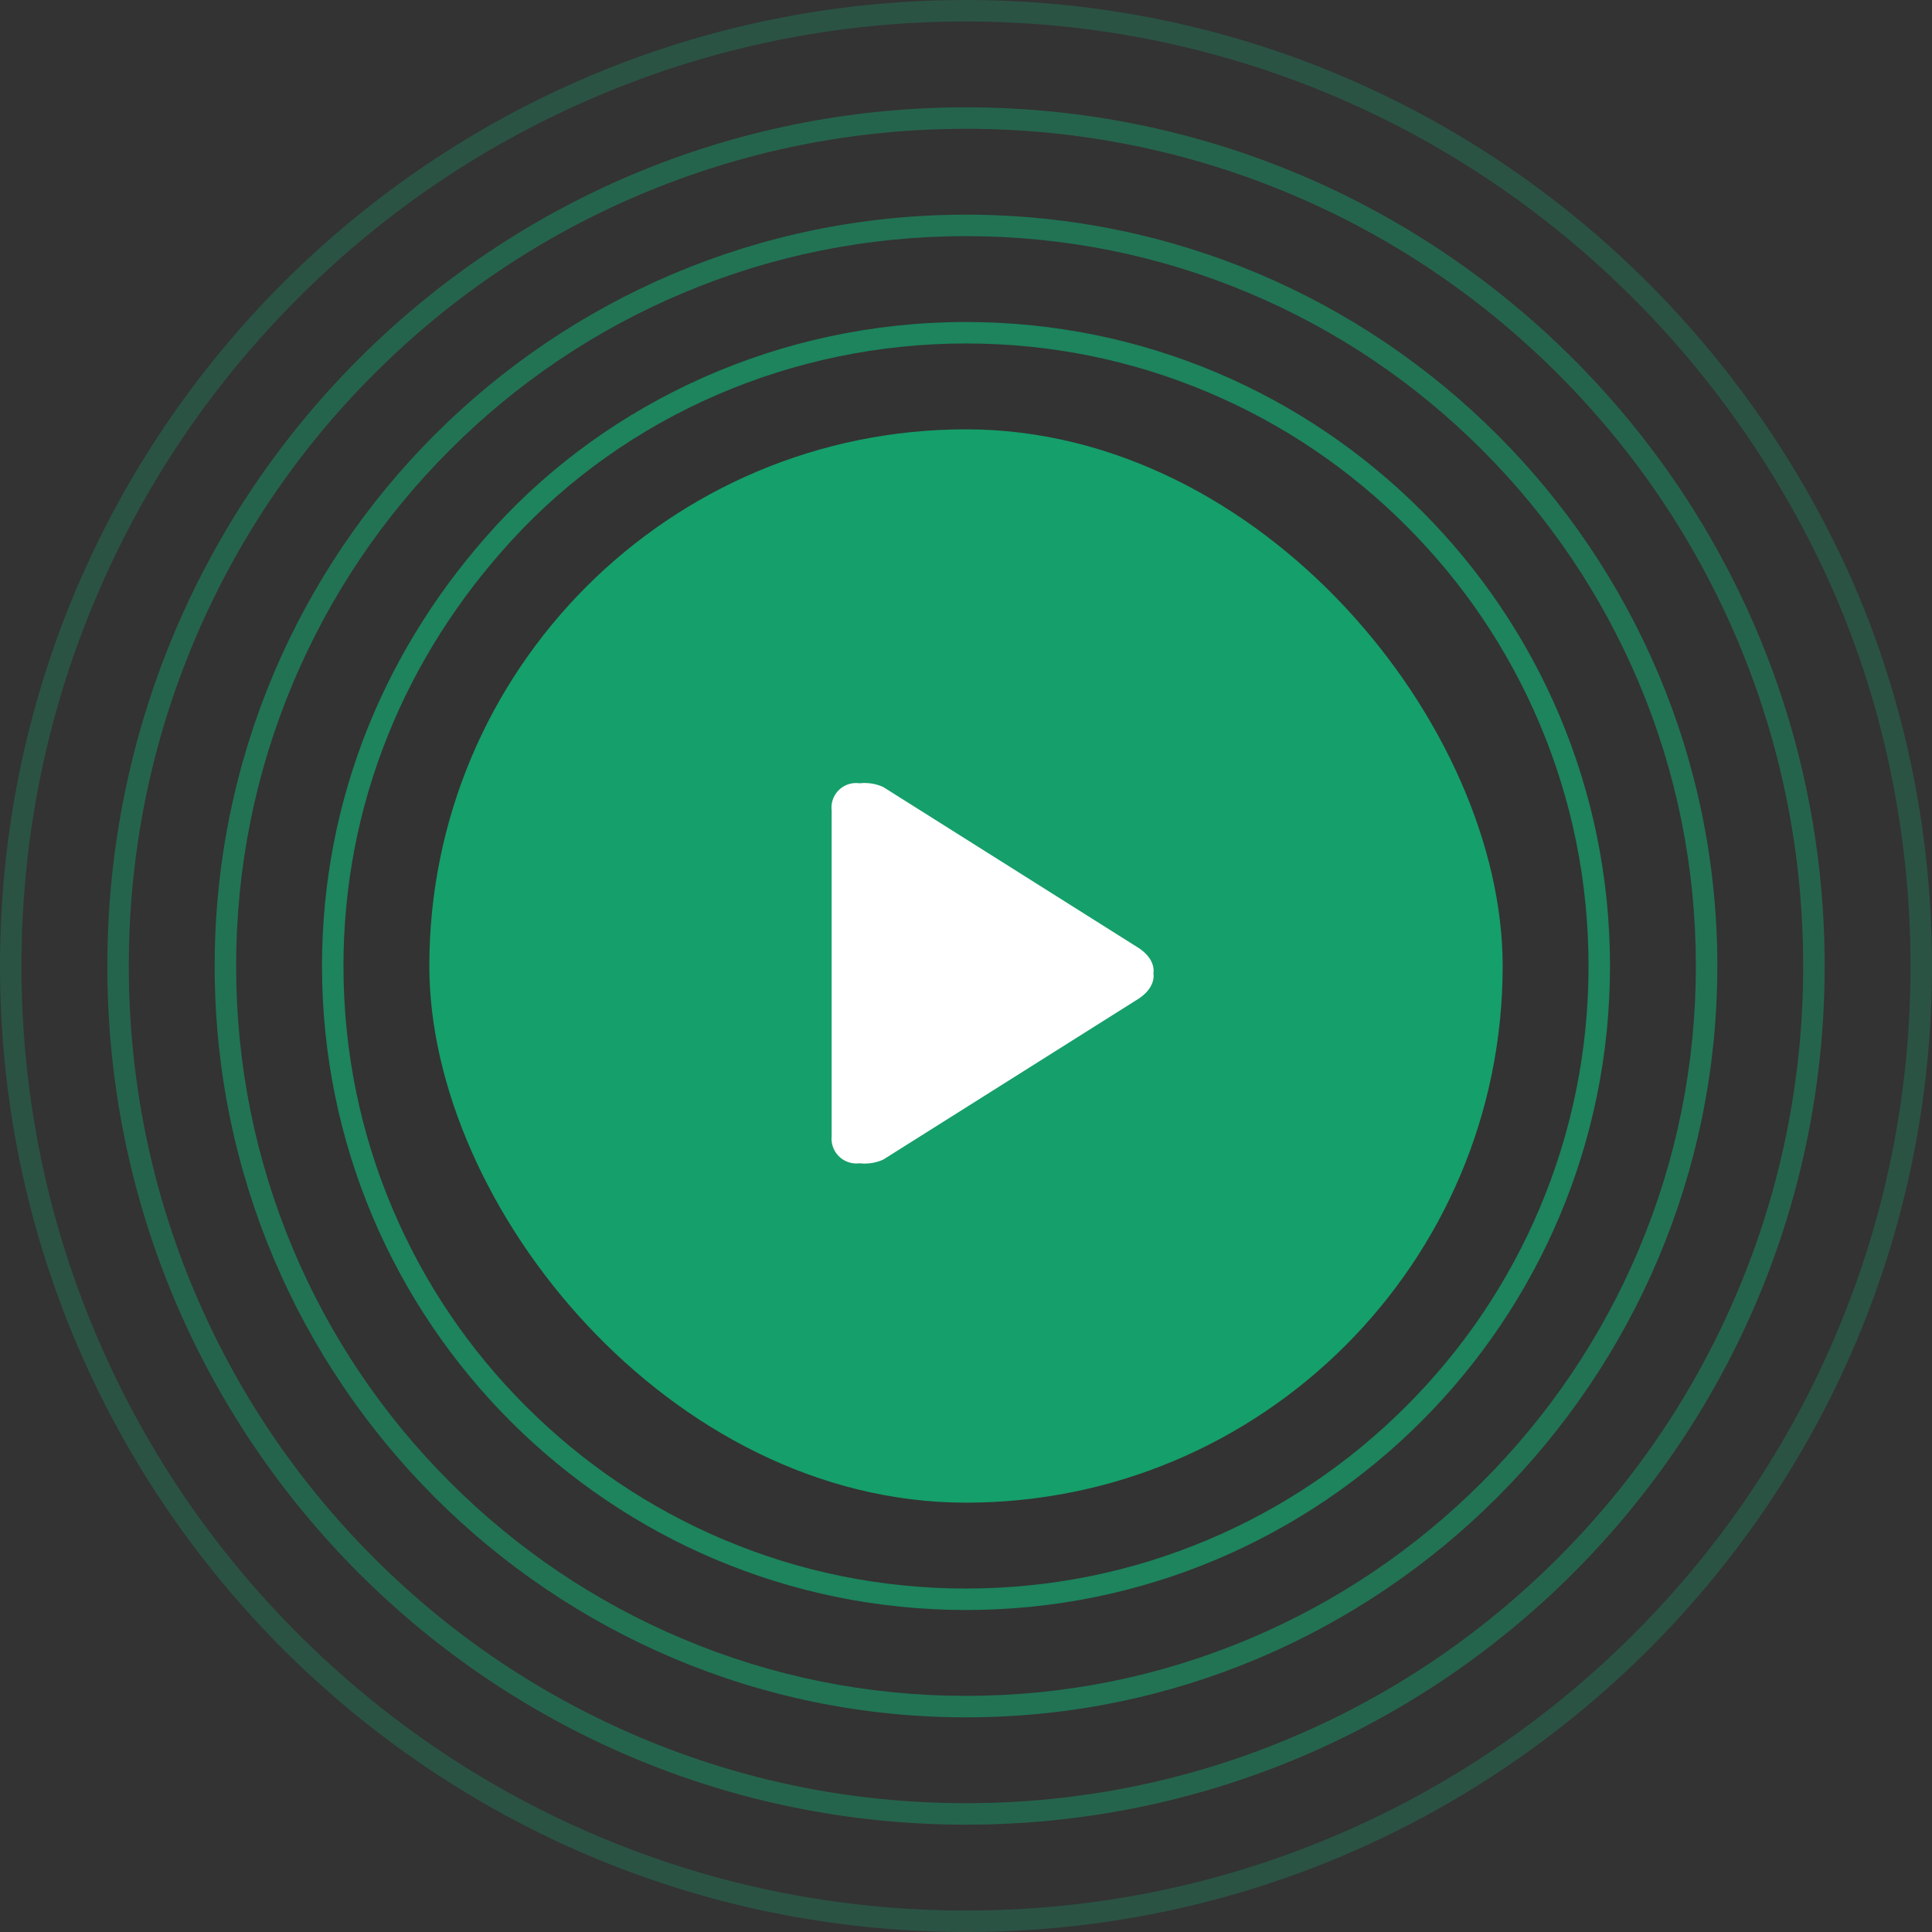
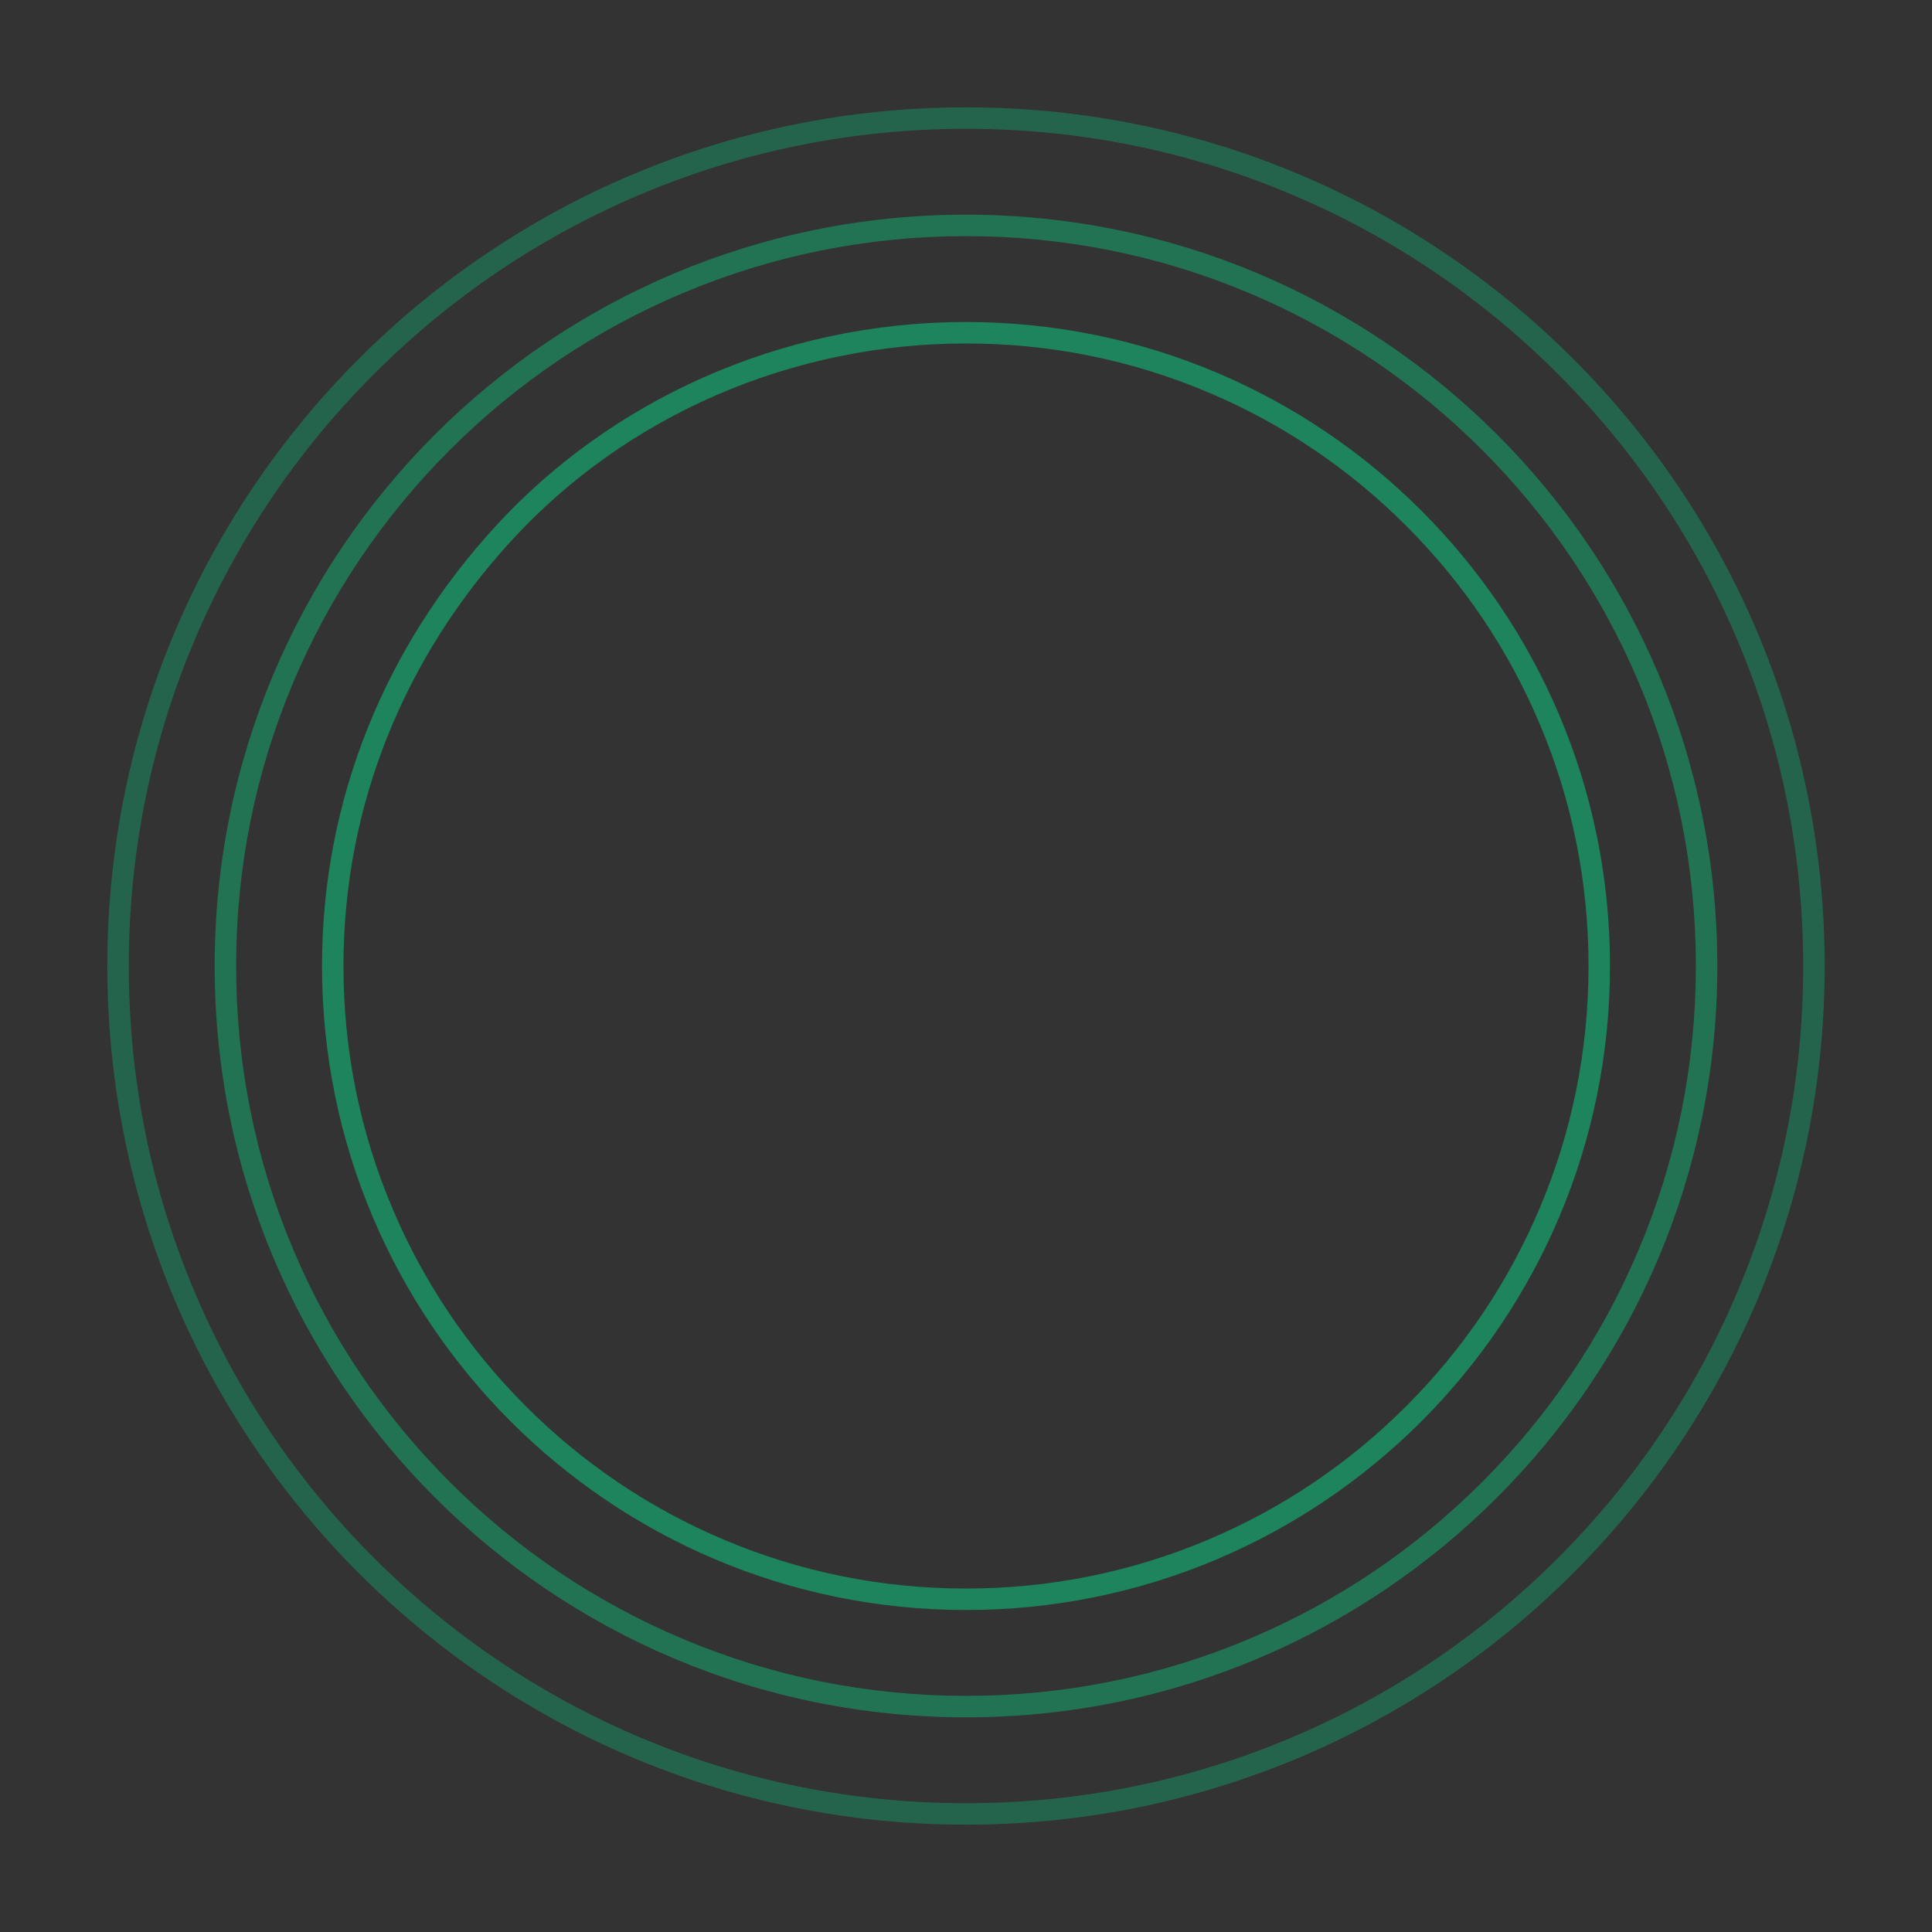
<svg xmlns="http://www.w3.org/2000/svg" viewBox="-10350 1180 90 90">
  <rect x="-10350" y="1180" width="90" height="90" fill="#333333" stroke="none" />
  <defs>
    <style>
      .cls-1, .cls-8 {
        fill: #159f6b;
      }

      .cls-2, .cls-3, .cls-4, .cls-5 {
        fill: none;
      }

      .cls-2 {
        opacity: 0.75;
      }

      .cls-3 {
        opacity: 0.6;
      }

      .cls-4 {
        opacity: 0.45;
      }

      .cls-5 {
        opacity: 0.3;
      }

      .cls-6 {
        fill: #fff;
        fill-rule: evenodd;
      }

      .cls-7, .cls-8 {
        stroke: none;
      }
    </style>
  </defs>
  <g id="Video-player" transform="translate(-10400 240)">
-     <rect id="Play_Button_Background" data-name="Play Button Background" class="cls-1" width="50" height="50" rx="25" transform="translate(70 960)" />
    <g id="Play_Button_Background-2" data-name="Play Button Background" class="cls-2" transform="translate(65 955)">
      <path class="cls-7" d="M30,0A30,30,0,1,1,8.1,9.491,30,30,0,0,1,30,0Z" />
      <path class="cls-8" d="M 30 59 C 33.915 59 37.713 58.233 41.288 56.721 C 44.741 55.261 47.842 53.17 50.506 50.506 C 53.17 47.842 55.261 44.741 56.721 41.288 C 58.233 37.713 59 33.915 59 30 C 59 26.085 58.233 22.287 56.721 18.712 C 55.261 15.259 53.17 12.158 50.506 9.494 C 47.842 6.83 44.741 4.739 41.288 3.279 C 37.713 1.767 33.915 1 30 1 C 21.9 1 14.188 4.341 8.841 10.168 C 6.34 12.891 4.396 15.955 3.063 19.273 C 1.694 22.682 1 26.291 1 30 C 1 33.915 1.767 37.713 3.279 41.288 C 4.739 44.741 6.83 47.842 9.494 50.506 C 12.158 53.17 15.259 55.261 18.712 56.721 C 22.287 58.233 26.085 59 30 59 M 30 60 C 13.431 60 -3.552713678800501e-15 46.569 -3.552713678800501e-15 30 C -3.552713678800501e-15 22.18 2.992 15.058 8.105 9.491 C 13.378 3.745 21.252 -3.552713678800501e-15 30 -3.552713678800501e-15 C 46.569 -3.552713678800501e-15 60 13.431 60 30 C 60 46.569 46.569 60 30 60 Z" />
    </g>
    <g id="Play_Button_Background-3" data-name="Play Button Background" class="cls-3" transform="translate(60 950)">
-       <path class="cls-7" d="M35,0A35,35,0,1,1,0,35,35,35,0,0,1,35,0Z" />
+       <path class="cls-7" d="M35,0A35,35,0,1,1,0,35,35,35,0,0,1,35,0" />
      <path class="cls-8" d="M 35 69 C 39.59 69 44.043 68.101 48.234 66.329 C 52.283 64.616 55.919 62.164 59.042 59.042 C 62.164 55.919 64.616 52.283 66.329 48.234 C 68.101 44.043 69 39.59 69 35 C 69 30.41 68.101 25.957 66.329 21.766 C 64.616 17.717 62.164 14.081 59.042 10.958 C 55.919 7.836 52.283 5.384 48.234 3.671 C 44.043 1.899 39.59 1 35 1 C 30.41 1 25.957 1.899 21.766 3.671 C 17.717 5.384 14.081 7.836 10.958 10.958 C 7.836 14.081 5.384 17.717 3.671 21.766 C 1.899 25.957 1 30.41 1 35 C 1 39.59 1.899 44.043 3.671 48.234 C 5.384 52.283 7.836 55.919 10.958 59.042 C 14.081 62.164 17.717 64.616 21.766 66.329 C 25.957 68.101 30.41 69 35 69 M 35 70 C 15.67 70 0 54.33 0 35 C 0 15.67 15.67 0 35 0 C 54.33 0 70 15.67 70 35 C 70 54.33 54.33 70 35 70 Z" />
    </g>
    <g id="Play_Button_Background-4" data-name="Play Button Background" class="cls-4" transform="translate(55 945)">
      <path class="cls-7" d="M40,0A40,40,0,1,1,0,40,40,40,0,0,1,40,0Z" />
      <path class="cls-8" d="M 40 79 C 45.265 79 50.373 77.969 55.18 75.936 C 59.824 73.971 63.995 71.159 67.577 67.577 C 71.159 63.995 73.971 59.824 75.936 55.18 C 77.969 50.373 79 45.265 79 40 C 79 34.735 77.969 29.627 75.936 24.82 C 73.971 20.176 71.159 16.005 67.577 12.423 C 63.995 8.841 59.824 6.029 55.18 4.064 C 50.373 2.031 45.265 1 40 1 C 34.735 1 29.627 2.031 24.82 4.064 C 20.176 6.029 16.005 8.841 12.423 12.423 C 8.841 16.005 6.029 20.176 4.064 24.82 C 2.031 29.627 1 34.735 1 40 C 1 45.265 2.031 50.373 4.064 55.18 C 6.029 59.824 8.841 63.995 12.423 67.577 C 16.005 71.159 20.176 73.971 24.82 75.936 C 29.627 77.969 34.735 79 40 79 M 40 80 C 17.909 80 0 62.091 0 40 C 0 17.909 17.909 0 40 0 C 62.091 0 80 17.909 80 40 C 80 62.091 62.091 80 40 80 Z" />
    </g>
    <g id="Play_Button_Background-5" data-name="Play Button Background" class="cls-5" transform="translate(50 940)">
      <path class="cls-7" d="M45,0A45.1,45.1,0,0,1,85.685,25.747,44.537,44.537,0,0,1,90,45,45,45,0,1,1,45,0Z" />
-       <path class="cls-8" d="M 45 89 C 50.94 89 56.703 87.837 62.126 85.543 C 67.366 83.327 72.071 80.154 76.113 76.113 C 80.154 72.071 83.327 67.366 85.543 62.126 C 87.837 56.703 89 50.94 89 45 C 89 38.416 87.542 31.909 84.784 26.181 C 81.19 18.713 75.64 12.414 68.734 7.965 C 61.663 3.408 53.456 1 45 1 C 39.06 1 33.297 2.163 27.874 4.457 C 22.634 6.673 17.929 9.846 13.887 13.887 C 9.846 17.929 6.673 22.634 4.457 27.874 C 2.163 33.297 1 39.06 1 45 C 1 50.94 2.163 56.703 4.457 62.126 C 6.673 67.366 9.846 72.071 13.887 76.113 C 17.929 80.154 22.634 83.327 27.874 85.543 C 33.297 87.837 39.06 89 45 89 M 45 90 C 20.147 90 0 69.853 0 45 C 0 20.147 20.147 0 45 0 C 62.869 0 78.305 10.415 85.685 25.747 C 88.409 31.404 90 38.016 90 45 C 90 69.853 69.853 90 45 90 Z" />
    </g>
    <g id="Video_Player_Button" data-name="Video Player Button" transform="translate(88.74 976.489)">
-       <path id="Path_8" data-name="Path 8" class="cls-6" d="M31.919,7.6,20.138.175A2.113,2.113,0,0,0,19.031,0a1.145,1.145,0,0,0-1.3,1.264V16.437a1.159,1.159,0,0,0,1.3,1.264,2.114,2.114,0,0,0,1.107-.173l11.781-7.423c.967-.575.8-1.254.8-1.254S32.886,8.173,31.919,7.6Z" transform="translate(-17.73 0)" />
-     </g>
+       </g>
  </g>
</svg>